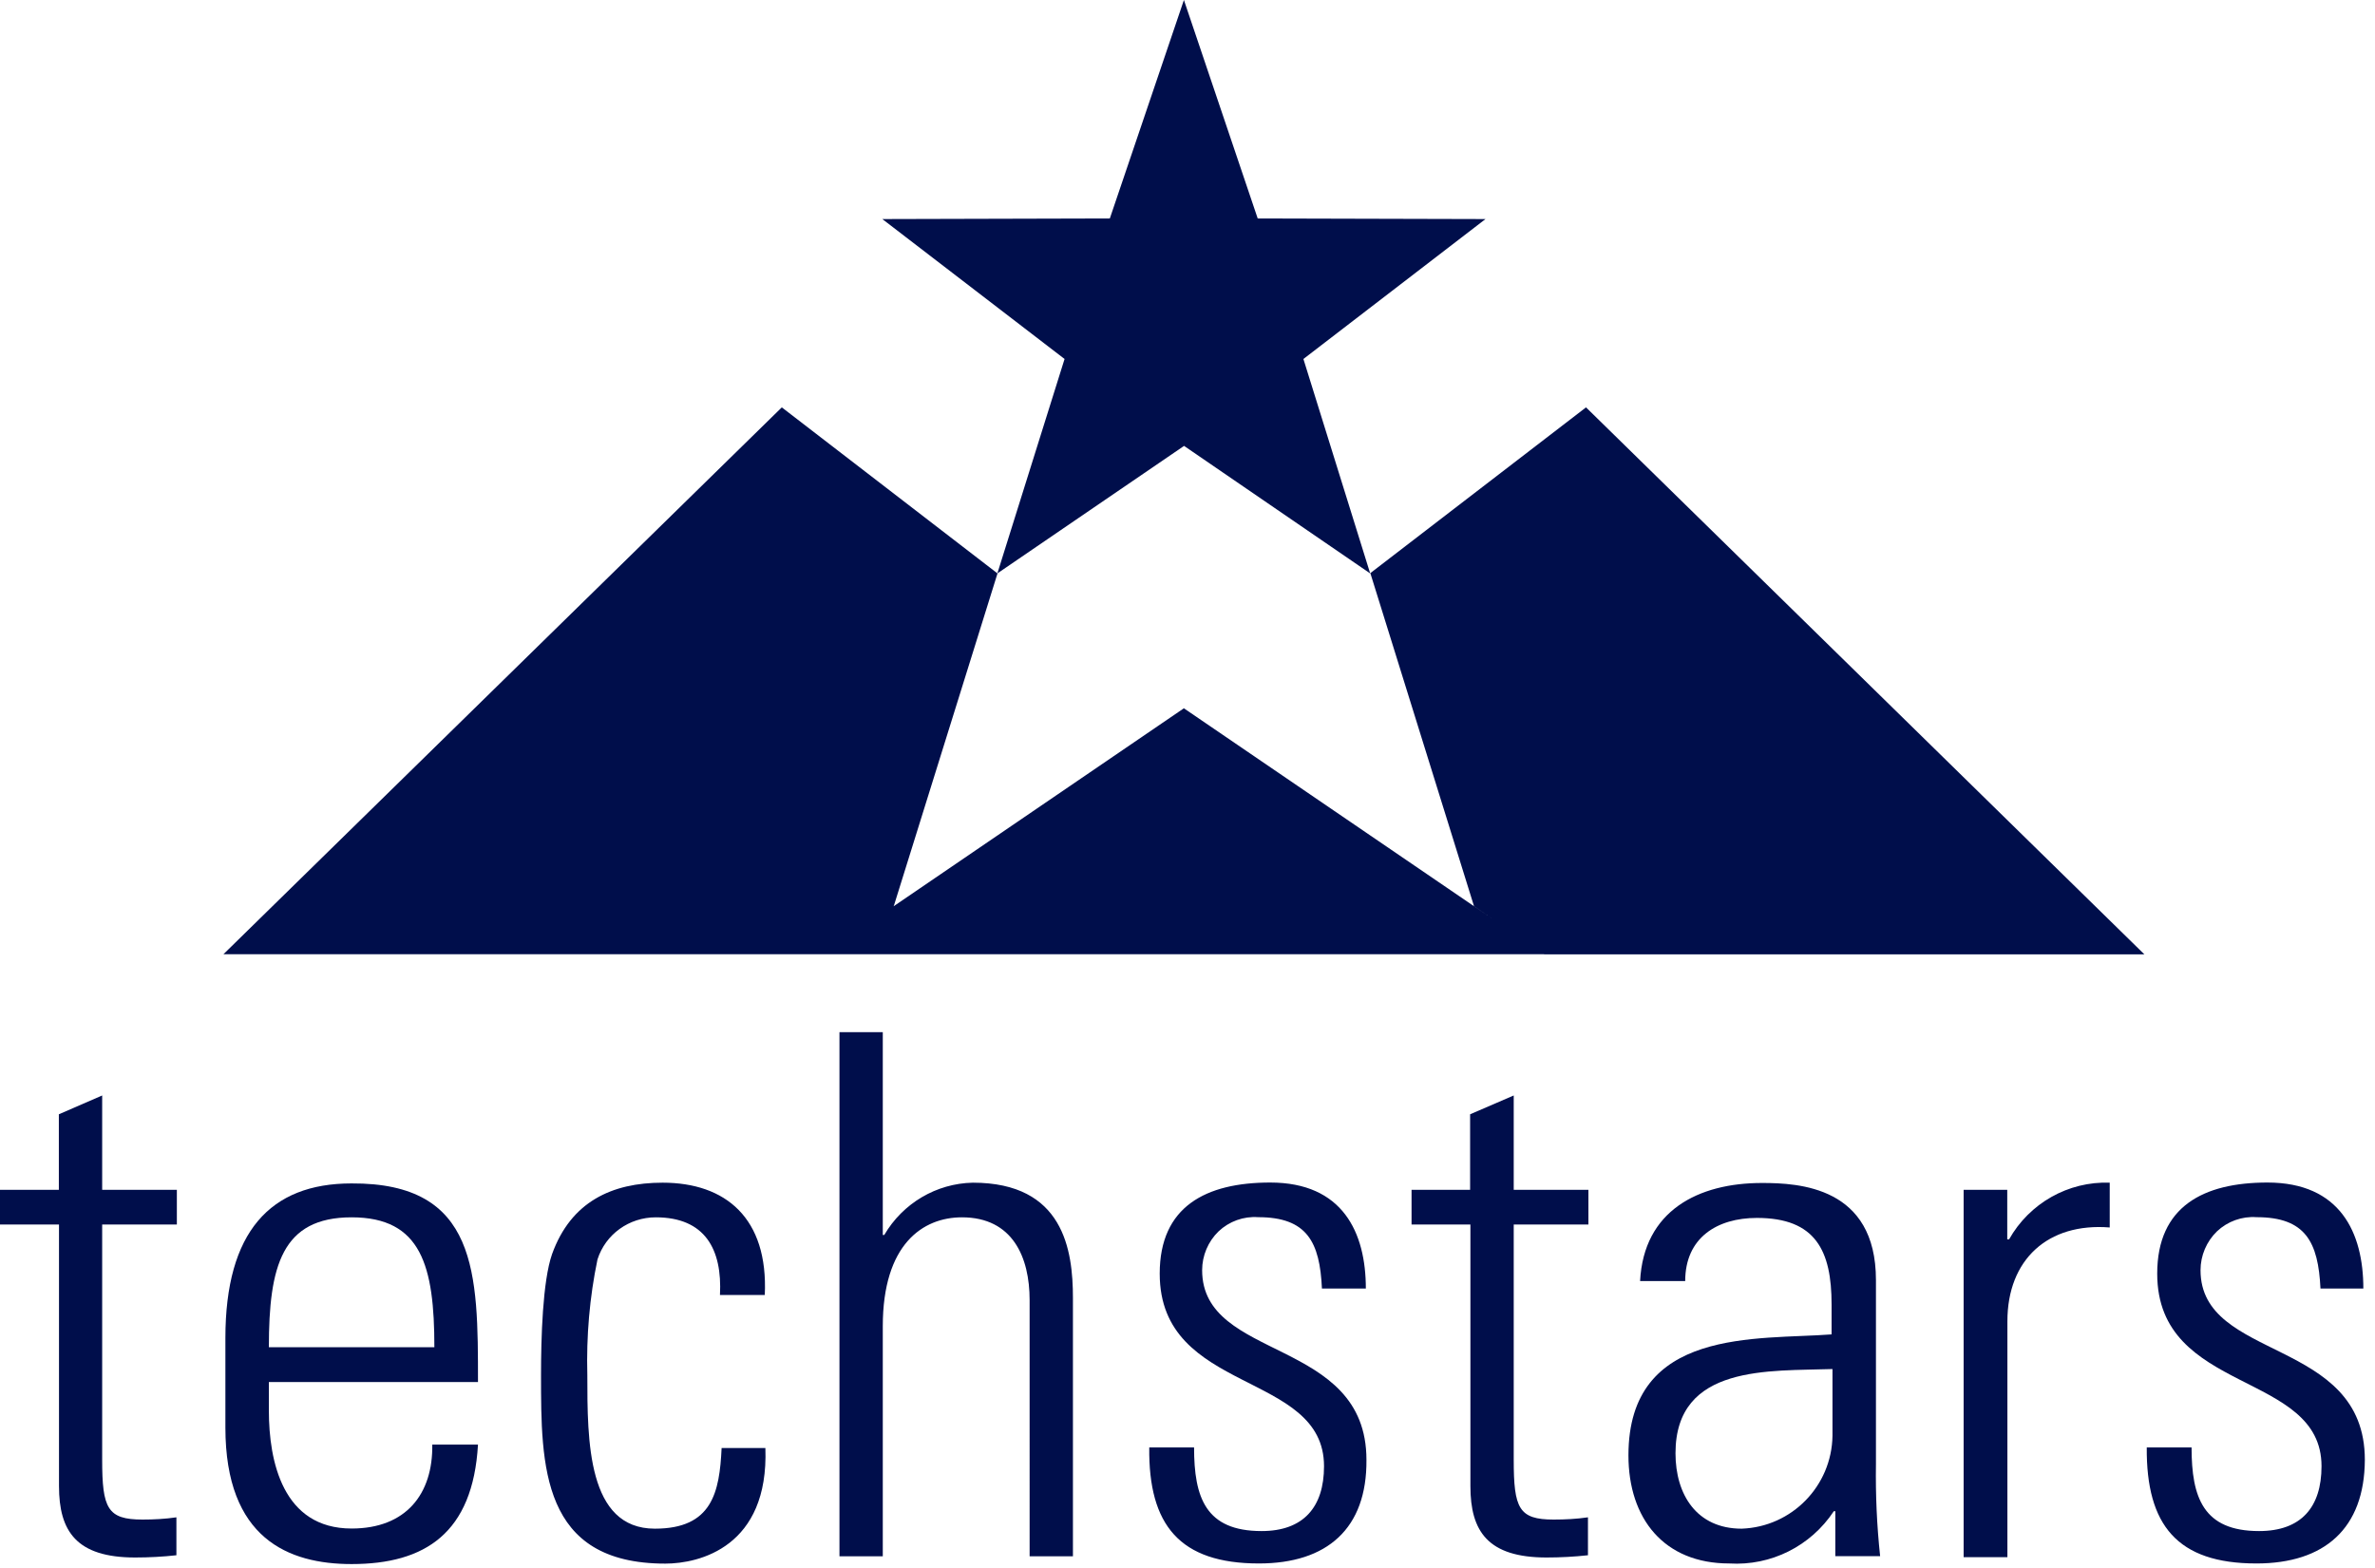
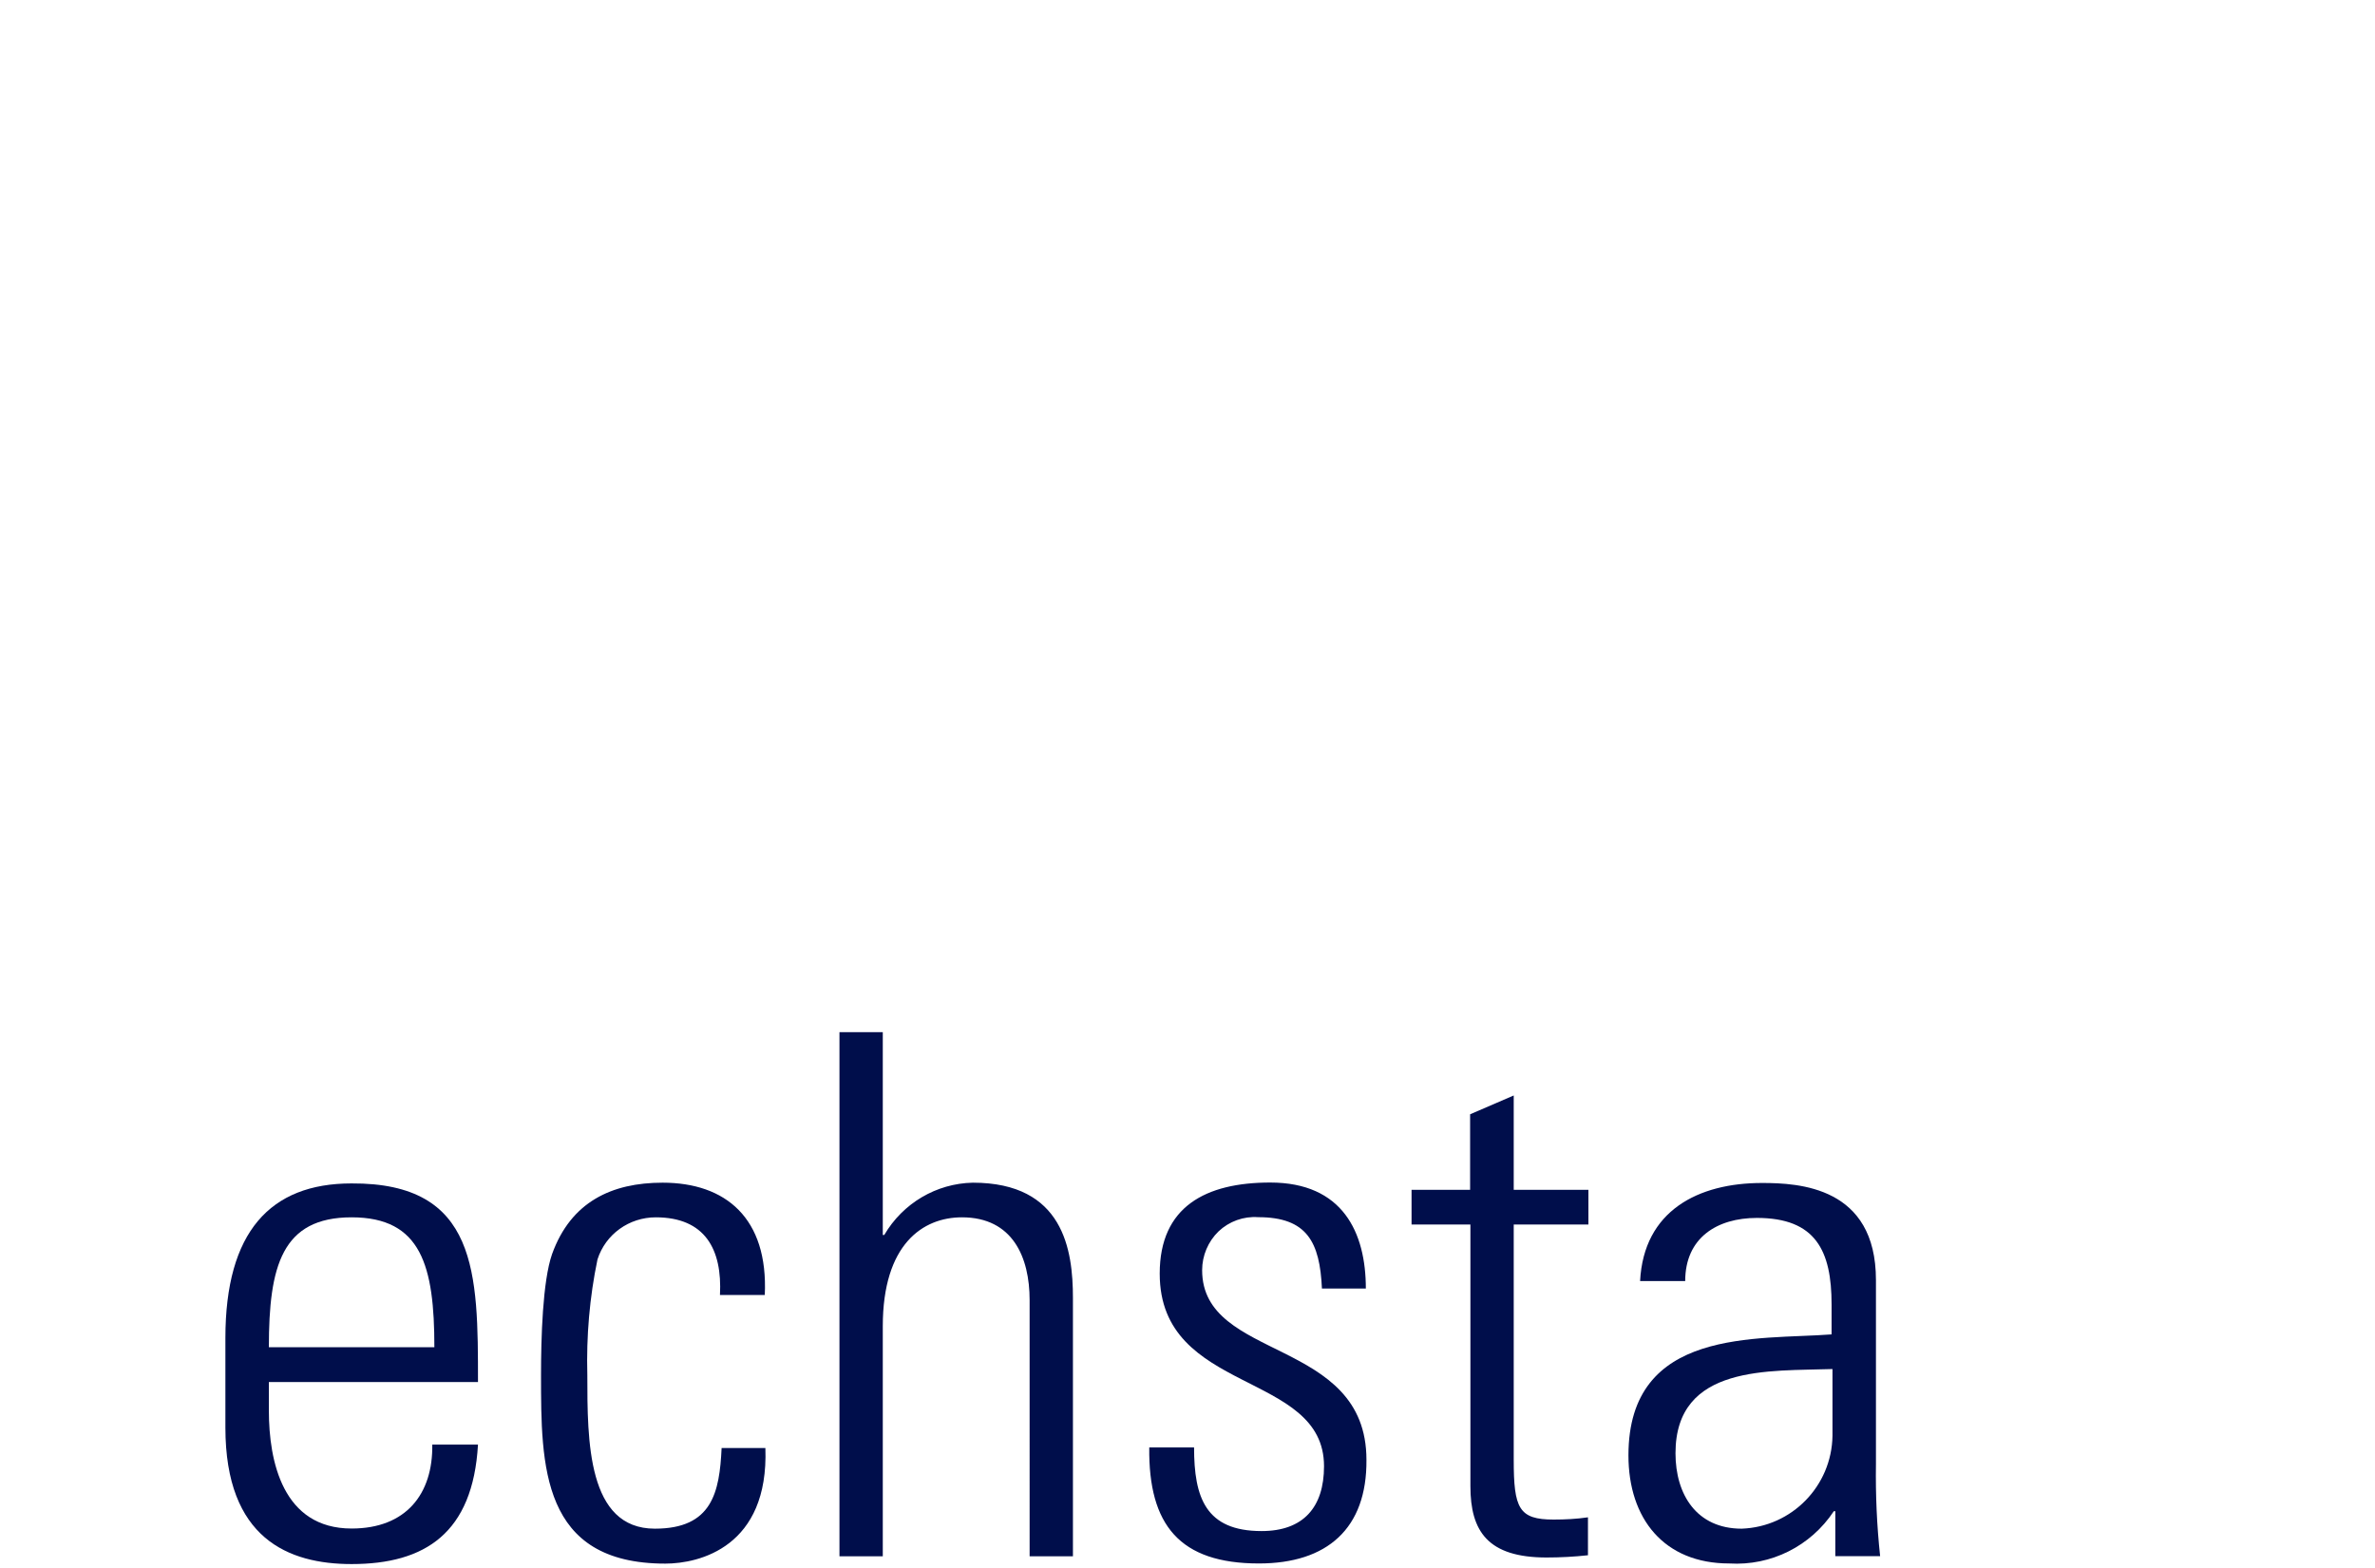
<svg xmlns="http://www.w3.org/2000/svg" width="159" height="105">
  <title>techstars</title>
  <desc>Created with Sketch.</desc>
  <g fill="none">
    <g fill="#000E4B" fill-rule="nonzero">
-       <path id="Path" d="M59.86 60.6l6.92-22.2-14.44-11.12L14.96 63.9h40.16l4.7-3.2zM106.18 27.28l-14.44 11.1 6.94 22.3 4.7 3.23h40.18zM99.45 14.67l-15.25-.04L79.26 0 74.3 14.63l-15.23.04 12.2 9.37-4.5 14.36 12.5-8.54 12.46 8.54-4.47-14.36zM79.3 47.46l-.04-.03L55.12 63.9h48.27zM0 82v-2.32h3.94v-5.06l2.9-1.26v6.32h5V82h-5v15.76c0 3.25.35 4 2.7 4 .75 0 1.52-.04 2.27-.15v2.54c-.9.1-1.83.15-2.76.15-3.94 0-5.1-1.76-5.1-4.78V82H0z" />
      <path id="Shape" d="M18 92.56v1.9c0 3.4.93 7.9 5.54 7.9 3.65 0 5.45-2.32 5.4-5.62H32c-.34 5.93-3.55 8-8.46 8-4.22 0-8.45-1.7-8.45-9.14v-6c0-7.1 3-10.35 8.44-10.35C32 79.2 32 85.27 32 92.55H18zm11.08-2.34c0-5.44-.87-8.7-5.54-8.7S18 84.78 18 90.22h11.08z" />
      <path id="Path" d="M48.2 86.72c.16-3.06-1-5.2-4.3-5.2-1.78 0-3.36 1.13-3.9 2.82-.53 2.54-.75 5.14-.68 7.73 0 4.42 0 10.3 4.52 10.3 3.84 0 4.33-2.43 4.47-5.4h2.93c.24 6.62-4.42 7.74-6.7 7.74-8.32 0-8.32-6.56-8.32-12.63 0-2.43.1-6.27.74-8.1 1.26-3.5 4-4.78 7.4-4.78 4.22 0 7.08 2.37 6.84 7.52H48.2zM56.2 104.22v-35.1h2.9V82.7h.1c1.24-2.12 3.48-3.45 5.93-3.5 6.07 0 6.7 4.5 6.7 7.72v17.3h-2.9V87.06c0-2.86-1.13-5.54-4.53-5.54-2.62 0-5.3 1.8-5.3 7.3v15.4h-2.9zM84.28 104.7c-5.3 0-7.4-2.57-7.34-7.77h3c0 3.35.77 5.6 4.52 5.6 2.8 0 4.18-1.6 4.18-4.34 0-6.42-11-4.77-11-12.9 0-4.5 3.1-6.1 7.4-6.1 4.85 0 6.4 3.34 6.4 7.1H88.5c-.14-3.12-1-4.78-4.27-4.78-.98-.07-1.94.28-2.65.95-.7.68-1.1 1.62-1.1 2.6 0 6.13 11 4.47 11 12.7.04 4.6-2.63 6.94-7.2 6.94zM94.5 82v-2.32h3.92v-5.06l2.92-1.26v6.32h5V82h-5v15.76c0 3.25.34 4 2.67 4 .78 0 1.54-.04 2.3-.15v2.54c-.92.1-1.84.15-2.77.15-3.94 0-5.1-1.76-5.1-4.78V82h-3.94z" />
      <path d="M122.87 101.2h-.1c-1.55 2.34-4.2 3.67-7 3.5-4.37 0-6.75-3-6.75-7.24 0-8.6 8.65-7.72 13.6-8.1v-2c0-3.6-1.06-5.8-5-5.8-2.66 0-4.8 1.32-4.8 4.23h-3.02c.24-4.72 3.9-6.57 8.16-6.57 2.48 0 7.63.25 7.63 6.5v12.32c-.03 2.06.06 4.12.28 6.17h-3v-3zm-.2-9.52c-4.17.15-10.5-.34-10.5 5.64 0 2.77 1.42 5.05 4.43 5.05 3.36-.12 6.03-2.86 6.08-6.22v-4.47z" />
-       <path d="M134.4 83h.1c1.36-2.42 3.96-3.9 6.74-3.8v3c-4.13-.33-6.85 2.14-6.85 6.28v15.8h-2.93v-24.6h2.92V83zM151.06 104.7c-5.3 0-7.38-2.57-7.34-7.77h3c0 3.35.78 5.6 4.52 5.6 2.82 0 4.18-1.6 4.18-4.34 0-6.42-11-4.77-11-12.9 0-4.5 3.1-6.1 7.38-6.1 4.86 0 6.42 3.34 6.42 7.1h-2.87c-.15-3.12-1-4.78-4.28-4.78-.98-.07-1.94.28-2.65.95-.7.68-1.1 1.62-1.1 2.6 0 6.13 11 4.47 11 12.7-.02 4.6-2.7 6.94-7.26 6.94z" />
    </g>
  </g>
</svg>